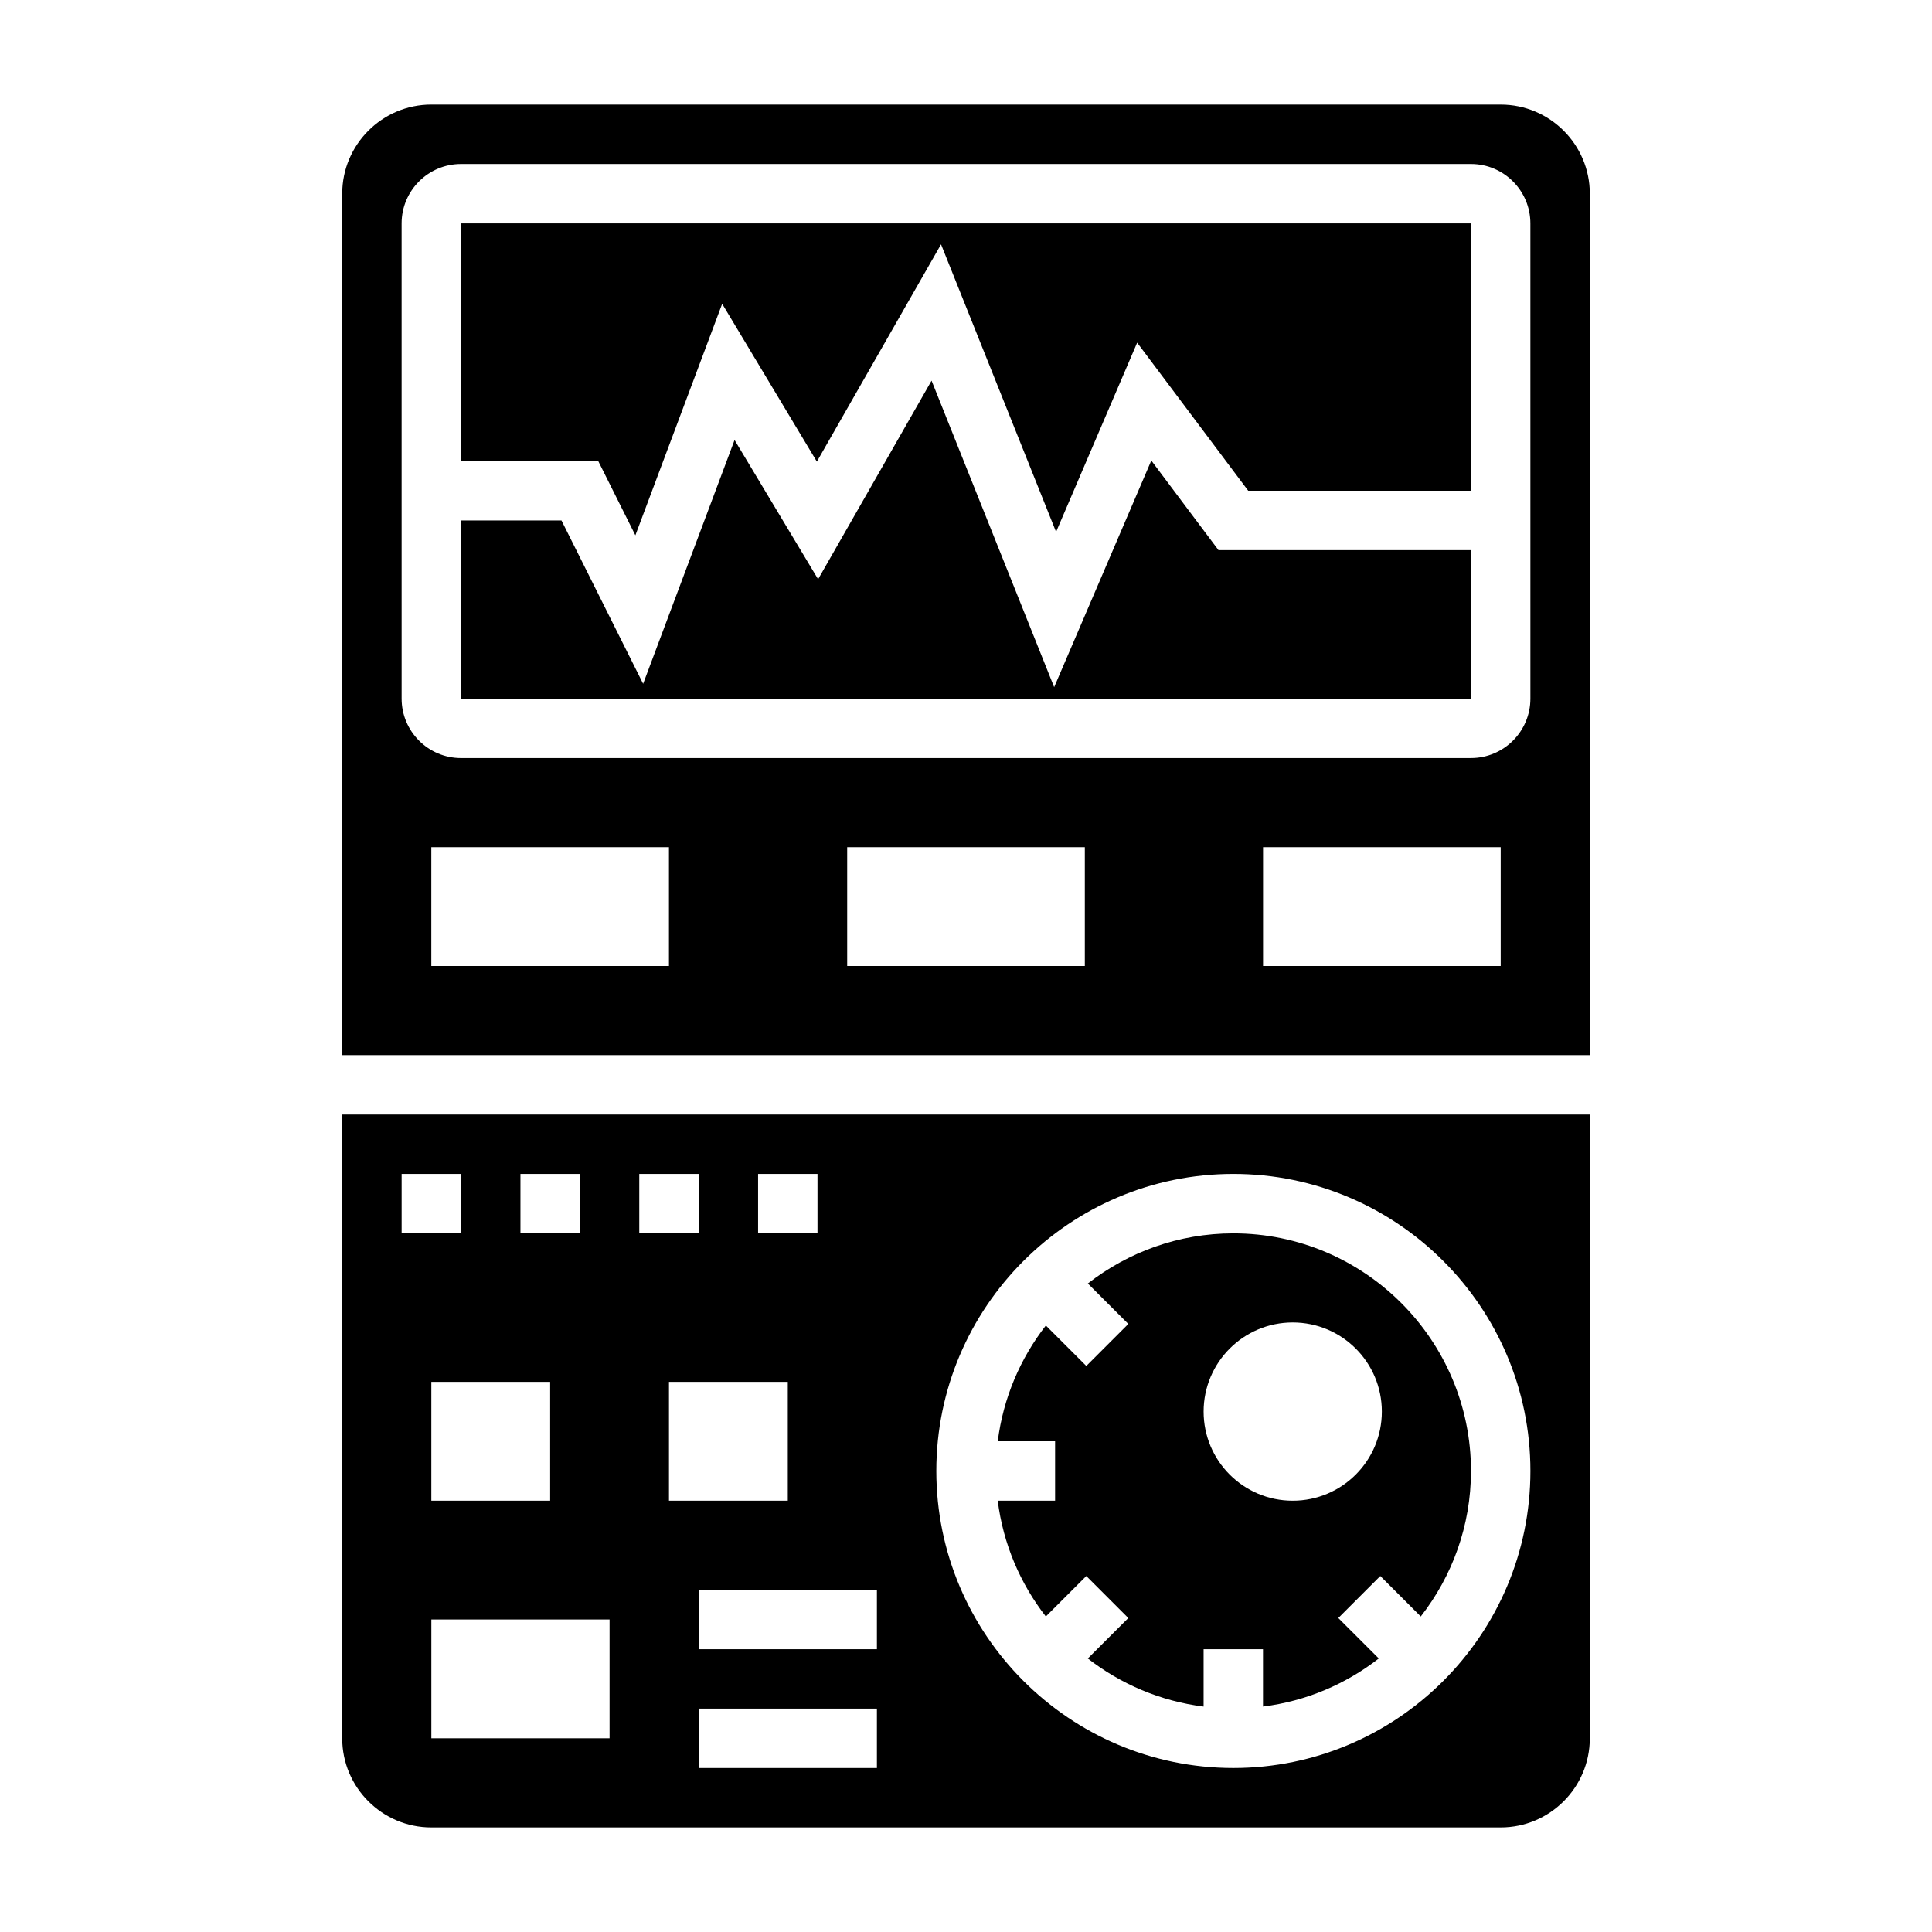
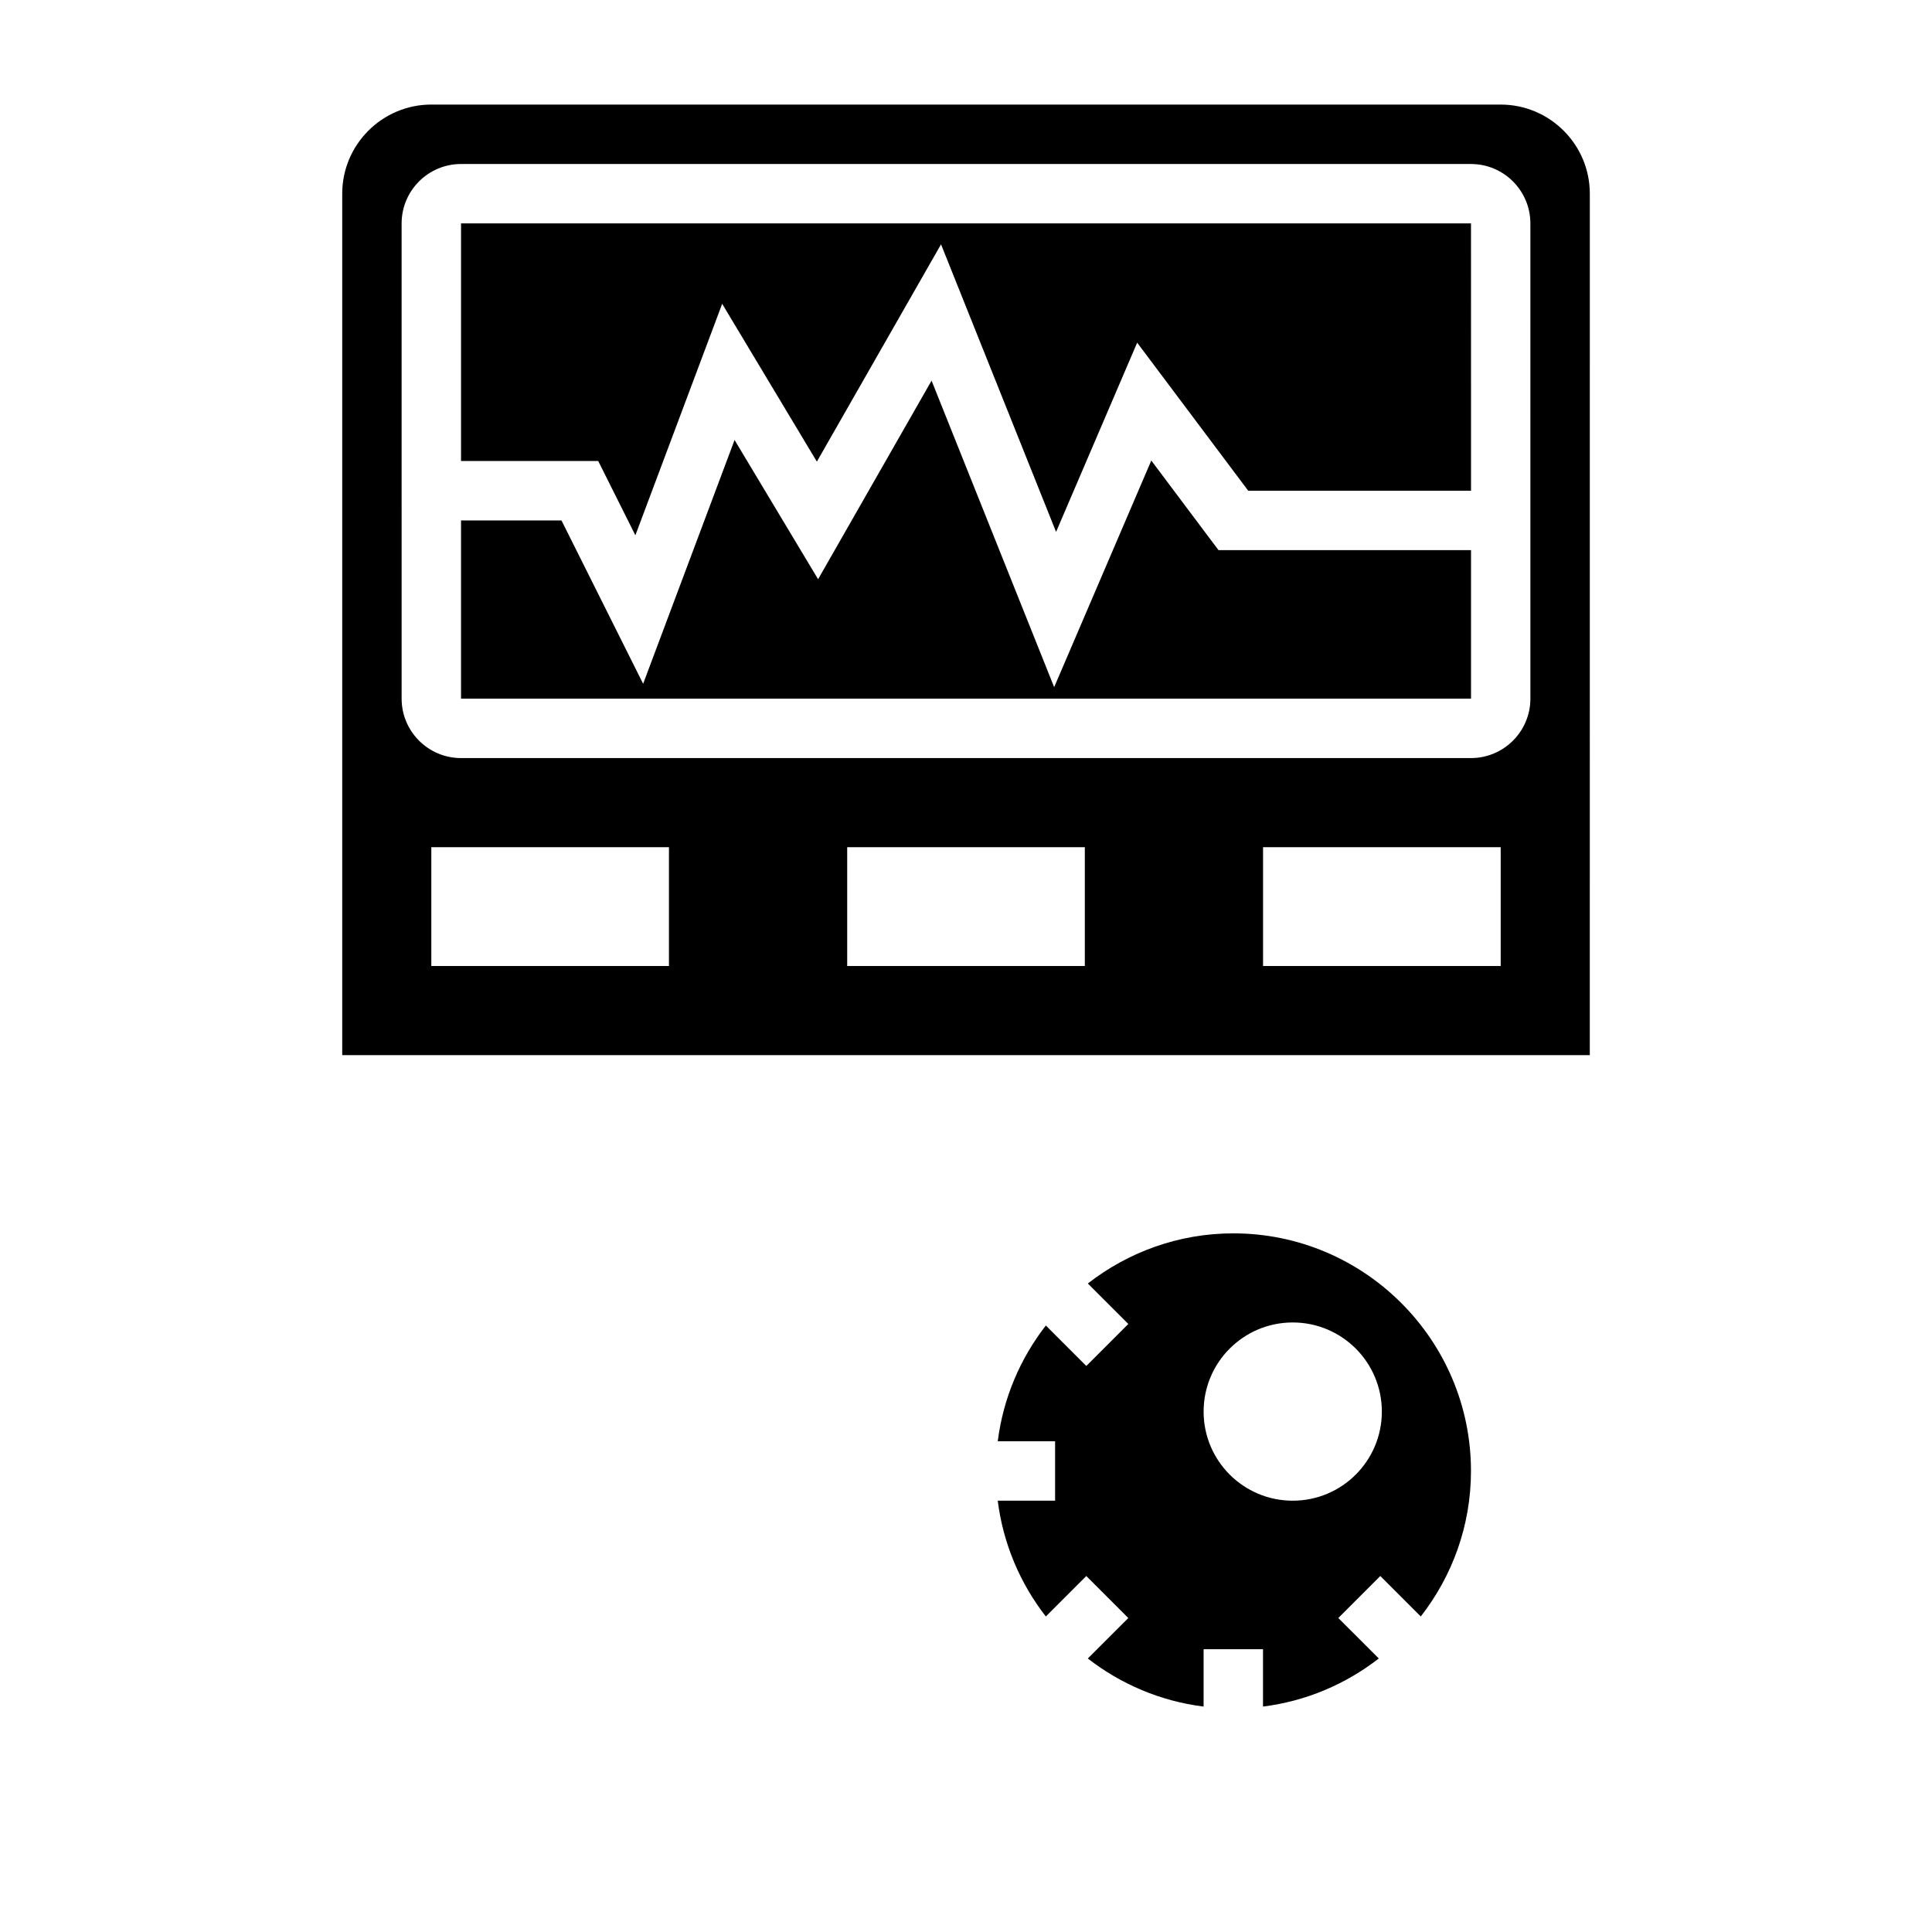
<svg xmlns="http://www.w3.org/2000/svg" fill="#000000" width="800px" height="800px" version="1.1" viewBox="144 144 512 512">
  <g>
-     <path d="m234.69 604.67c0 13.02 10.598 23.617 23.617 23.617h283.39c13.02 0 23.617-10.598 23.617-23.617l-0.004-165.31h-330.62zm141.7 7.871h-47.23v-15.742h47.23zm-55.105-70.848v-31.488h31.488v31.488zm149.57-86.594c43.406 0 78.719 35.312 78.719 78.719s-35.312 78.719-78.719 78.719-78.719-35.312-78.719-78.719c-0.004-43.402 35.312-78.719 78.719-78.719zm-94.465 125.95h-47.23v-15.742h47.23zm-31.488-125.95h15.742v15.742h-15.742zm-31.488 0h15.742v15.742h-15.742zm-7.871 149.57h-47.23v-31.488h47.23zm-47.234-62.977v-31.488h31.488v31.488zm23.617-86.594h15.742v15.742h-15.742zm-31.488 0h15.742v15.742h-15.742z" />
    <path d="m312.38 285.86 23.004-61.348 25.094 41.824 32.906-57.586 30.488 76.211 21.488-50.152 29.426 39.234h59.051l-0.008-70.848h-267.65v62.977h36.352z" />
    <path d="m408.41 541.7c1.441 11.477 5.977 21.98 12.746 30.684l10.723-10.723 11.133 11.133-10.73 10.723c8.707 6.769 19.207 11.305 30.684 12.746v-15.203h15.742v15.199c11.477-1.441 21.98-5.977 30.684-12.746l-10.73-10.723 11.133-11.133 10.723 10.723c8.312-10.668 13.305-24.02 13.305-38.551 0-34.723-28.254-62.977-62.977-62.977-14.531 0-27.891 4.992-38.559 13.289l10.73 10.723-11.133 11.133-10.723-10.723c-6.769 8.707-11.305 19.207-12.746 30.684l15.195-0.004v15.742zm78.176-47.234c13.043 0 23.617 10.57 23.617 23.617 0 13.043-10.57 23.617-23.617 23.617-13.043 0-23.617-10.57-23.617-23.617 0.004-13.043 10.574-23.617 23.617-23.617z" />
-     <path d="m541.7 171.71h-283.39c-13.02 0-23.617 10.598-23.617 23.617v228.29h330.62l0.004-228.29c0-13.02-10.598-23.613-23.617-23.613zm-220.42 228.29h-62.977v-31.488h62.977zm110.21 0h-62.977v-31.488h62.977zm110.21 0h-62.977v-31.488h62.977zm7.871-70.852c0 8.684-7.062 15.742-15.742 15.742l-267.65 0.004c-8.684 0-15.742-7.062-15.742-15.742l-0.004-125.95c0-8.684 7.062-15.742 15.742-15.742h267.65c8.684 0 15.742 7.062 15.742 15.742z" />
+     <path d="m541.7 171.71h-283.39c-13.02 0-23.617 10.598-23.617 23.617v228.29h330.62l0.004-228.29c0-13.02-10.598-23.613-23.617-23.613m-220.42 228.29h-62.977v-31.488h62.977zm110.21 0h-62.977v-31.488h62.977zm110.21 0h-62.977v-31.488h62.977zm7.871-70.852c0 8.684-7.062 15.742-15.742 15.742l-267.65 0.004c-8.684 0-15.742-7.062-15.742-15.742l-0.004-125.95c0-8.684 7.062-15.742 15.742-15.742h267.65c8.684 0 15.742 7.062 15.742 15.742z" />
    <path d="m466.91 289.79-17.805-23.742-25.742 60.059-32.488-81.234-30.07 52.625-22.137-36.895-24.23 64.605-21.641-43.289h-26.621v47.23h267.66v-39.359z" />
  </g>
</svg>